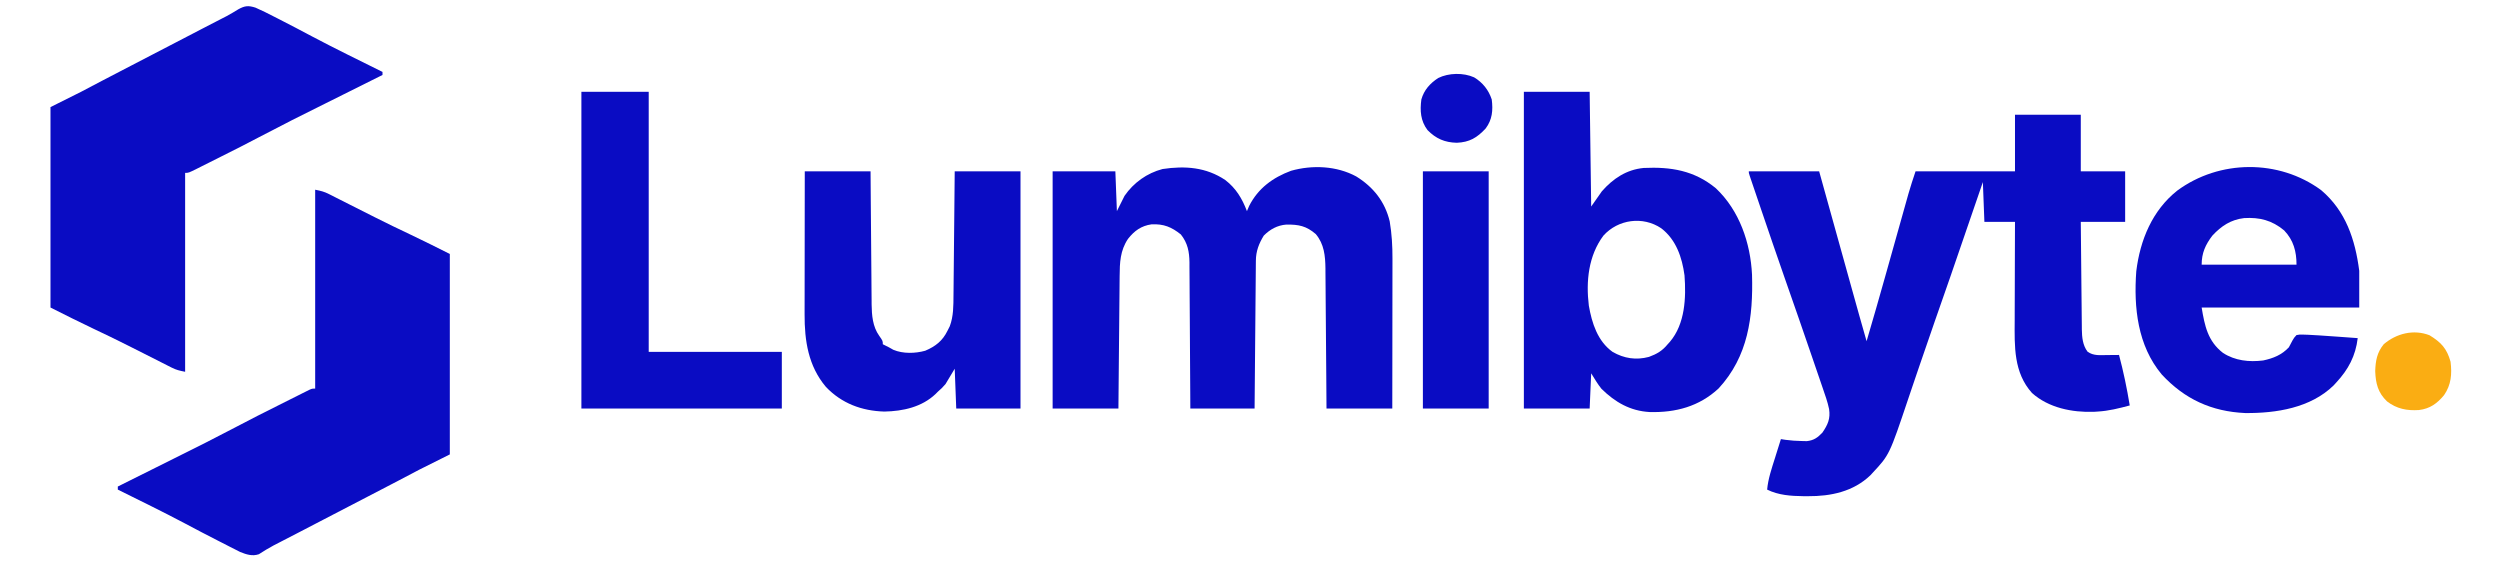
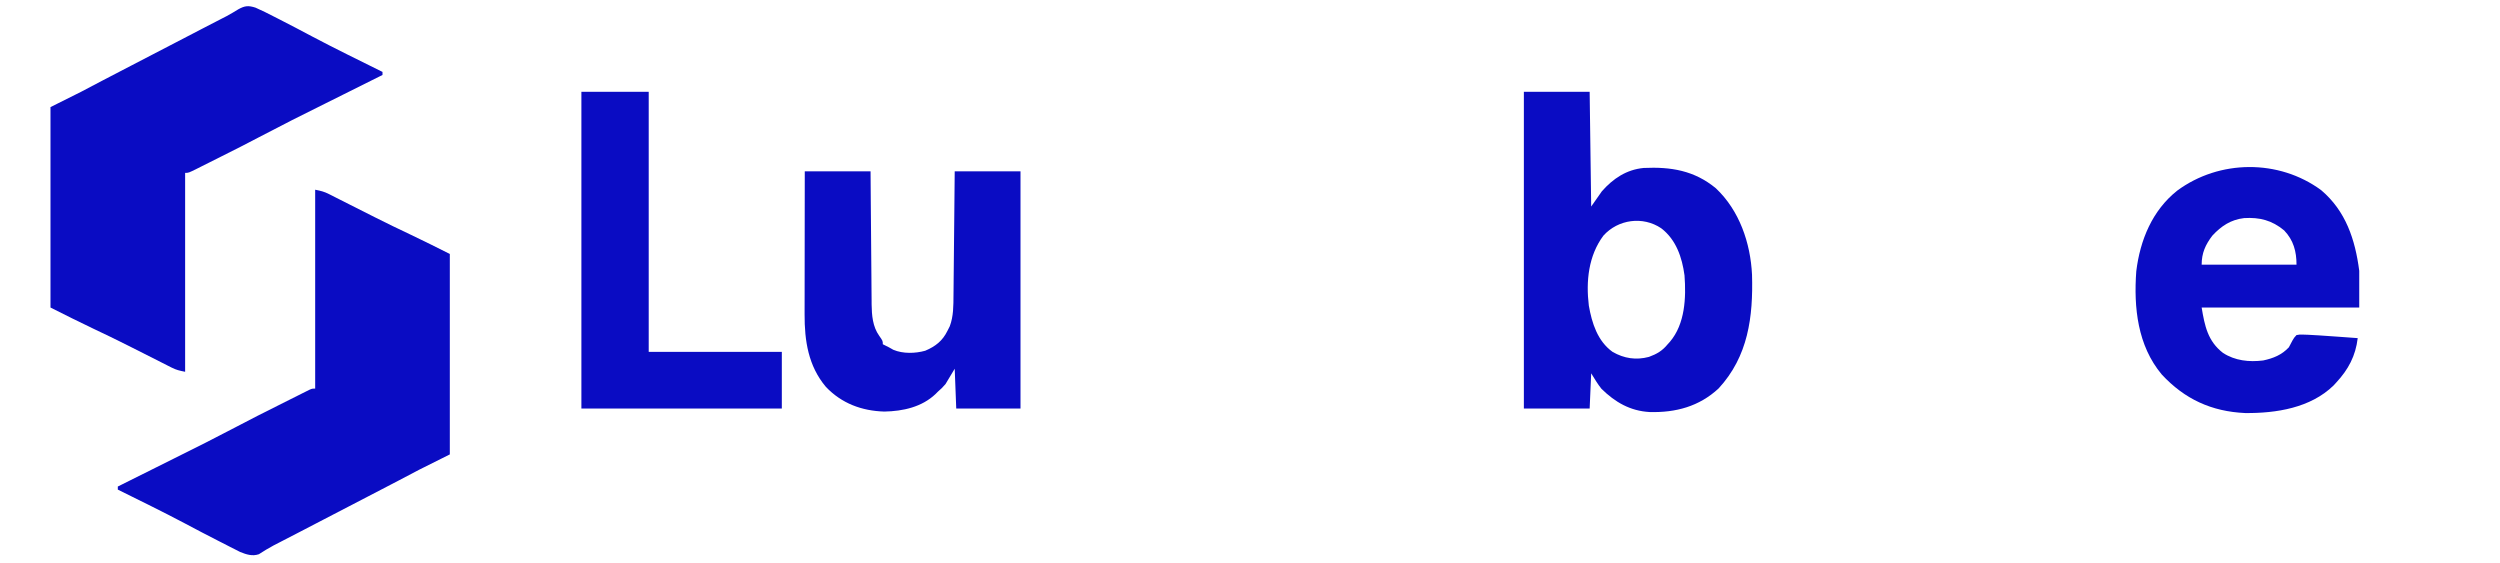
<svg xmlns="http://www.w3.org/2000/svg" version="1.1" width="1634" height="368">
-   <path d="M0 0 C14.19 0 28.38 0 43 0 C43 12.21 43 24.42 43 37 C52.57 37 62.14 37 72 37 C72 47.89 72 58.78 72 70 C62.43 70 52.86 70 43 70 C43.086 79.788 43.179 89.577 43.288 99.365 C43.337 103.91 43.384 108.456 43.422 113.001 C43.459 117.391 43.505 121.78 43.558 126.17 C43.577 127.842 43.592 129.513 43.603 131.185 C43.62 133.533 43.649 135.881 43.681 138.229 C43.683 138.914 43.685 139.6 43.688 140.306 C43.776 145.426 44.241 150.706 47.438 154.875 C51.312 157.664 55.648 157.114 60.188 157.062 C61.312 157.056 61.312 157.056 62.459 157.049 C64.306 157.037 66.153 157.019 68 157 C70.897 167.927 73.177 178.844 75 190 C68.025 191.877 61.226 193.586 54 194 C52.793 194.079 52.793 194.079 51.562 194.16 C37.325 194.647 22.006 191.595 11.125 181.875 C-0.94 168.453 -0.296 151.343 -0.195 134.453 C-0.192 132.587 -0.189 130.721 -0.187 128.855 C-0.179 123.982 -0.16 119.109 -0.137 114.237 C-0.117 109.249 -0.108 104.261 -0.098 99.273 C-0.076 89.516 -0.041 79.758 0 70 C-6.6 70 -13.2 70 -20 70 C-20.33 61.42 -20.66 52.84 -21 44 C-21.588 45.714 -22.176 47.427 -22.781 49.193 C-43.669 110.063 -43.669 110.063 -52.36 134.817 C-55.764 144.523 -59.111 154.246 -62.414 163.987 C-63.753 167.934 -65.098 171.878 -66.443 175.823 C-67.538 179.037 -68.627 182.252 -69.709 185.471 C-82.079 222.271 -82.079 222.271 -93 234 C-93.495 234.536 -93.99 235.072 -94.5 235.625 C-105.674 246.352 -120.382 249.394 -135.312 249.312 C-136.316 249.31 -137.319 249.308 -138.352 249.306 C-146.417 249.198 -154.654 248.673 -162 245 C-161.344 237.908 -159.075 231.328 -156.938 224.562 C-156.56 223.354 -156.183 222.146 -155.795 220.9 C-154.868 217.932 -153.936 214.965 -153 212 C-151.982 212.16 -150.963 212.32 -149.914 212.484 C-146.362 212.952 -142.954 213.199 -139.375 213.25 C-137.747 213.289 -137.747 213.289 -136.086 213.328 C-131.522 212.843 -128.979 211.037 -125.875 207.75 C-122.33 202.551 -120.572 198.691 -121.507 192.361 C-122.499 187.607 -124.139 183.063 -125.727 178.48 C-126.106 177.366 -126.485 176.252 -126.876 175.104 C-128.118 171.463 -129.371 167.825 -130.625 164.188 C-131.278 162.282 -131.929 160.376 -132.581 158.47 C-138.422 141.376 -144.354 124.315 -150.331 107.269 C-155.62 92.167 -160.79 77.025 -165.938 61.875 C-166.343 60.683 -166.749 59.49 -167.167 58.262 C-168.31 54.902 -169.45 51.541 -170.59 48.18 C-170.936 47.162 -171.282 46.145 -171.639 45.096 C-171.951 44.172 -172.264 43.248 -172.586 42.296 C-172.86 41.487 -173.135 40.677 -173.418 39.843 C-174 38 -174 38 -174 37 C-158.82 37 -143.64 37 -128 37 C-126.097 43.84 -124.195 50.68 -122.234 57.727 C-121.022 62.083 -119.81 66.44 -118.598 70.797 C-116.677 77.698 -114.757 84.599 -112.837 91.501 C-111.288 97.071 -109.738 102.64 -108.188 108.21 C-107.6 110.325 -107.011 112.44 -106.423 114.556 C-103.32 125.715 -100.207 136.87 -97 148 C-92.762 133.667 -88.656 119.298 -84.609 104.91 C-84.254 103.649 -84.254 103.649 -83.892 102.361 C-81.673 94.47 -79.456 86.578 -77.241 78.686 C-76.016 74.32 -74.789 69.955 -73.56 65.59 C-73.098 63.948 -72.638 62.306 -72.178 60.663 C-71.537 58.375 -70.893 56.088 -70.249 53.801 C-69.973 52.812 -69.973 52.812 -69.692 51.803 C-68.278 46.8 -66.649 41.948 -65 37 C-43.55 37 -22.1 37 0 37 C0 24.79 0 12.58 0 0 Z " fill="#0A0CC3" transform="translate(1317,75)" />
  <path d="M0 0 C3.742 0.748 5.843 1.236 9.058 2.867 C9.825 3.252 10.592 3.637 11.383 4.034 C12.202 4.453 13.022 4.873 13.867 5.305 C14.731 5.74 15.594 6.175 16.483 6.623 C18.328 7.554 20.172 8.487 22.014 9.422 C26.792 11.848 31.58 14.256 36.367 16.664 C37.302 17.135 38.237 17.606 39.2 18.091 C46.875 21.952 54.593 25.712 62.371 29.363 C70.999 33.423 79.458 37.729 88 42 C88 85.23 88 128.46 88 173 C81.4 176.3 74.8 179.6 68 183 C61.176 186.577 61.176 186.577 54.363 190.176 C47.847 193.618 41.298 196.994 34.75 200.375 C25.033 205.393 15.325 210.429 5.633 215.496 C0.391 218.235 -4.856 220.963 -10.109 223.68 C-11.017 224.149 -11.017 224.149 -11.943 224.628 C-14.887 226.152 -17.833 227.674 -20.78 229.194 C-21.85 229.747 -22.921 230.301 -24.023 230.871 C-25.047 231.397 -26.07 231.923 -27.124 232.464 C-30.444 234.237 -33.637 236.182 -36.792 238.235 C-41.083 239.722 -44.983 238.412 -49.063 236.76 C-50.079 236.242 -51.094 235.725 -52.141 235.191 C-53.283 234.615 -54.425 234.038 -55.602 233.444 C-56.818 232.817 -58.034 232.19 -59.25 231.562 C-60.523 230.915 -61.796 230.268 -63.07 229.622 C-70.451 225.869 -77.787 222.032 -85.092 218.134 C-99.571 210.459 -114.328 203.297 -129 196 C-129 195.34 -129 194.68 -129 194 C-127.823 193.413 -127.823 193.413 -126.622 192.814 C-119.137 189.082 -111.652 185.347 -104.168 181.61 C-100.323 179.69 -96.478 177.771 -92.632 175.854 C-71.503 165.345 -71.503 165.345 -50.564 154.466 C-42.024 149.929 -33.381 145.598 -24.732 141.273 C-21.879 139.845 -19.028 138.411 -16.178 136.977 C-14.357 136.065 -12.536 135.153 -10.715 134.242 C-9.442 133.6 -9.442 133.6 -8.143 132.945 C-7.363 132.557 -6.584 132.169 -5.781 131.769 C-4.754 131.255 -4.754 131.255 -3.707 130.73 C-2 130 -2 130 0 130 C0 87.1 0 44.2 0 0 Z " fill="#0A0CC3" transform="translate(206,124)" />
  <path d="M0 0 C4.175 1.811 8.209 3.848 12.25 5.938 C13.418 6.532 14.586 7.126 15.79 7.738 C22.847 11.338 29.861 15.016 36.85 18.745 C52.07 26.805 67.581 34.329 83 42 C83 42.66 83 43.32 83 44 C81.785 44.606 81.785 44.606 80.546 45.223 C72.825 49.074 65.105 52.926 57.386 56.781 C53.42 58.762 49.453 60.741 45.486 62.719 C23.868 73.467 23.868 73.467 2.445 84.593 C-5.773 88.963 -14.089 93.137 -22.413 97.299 C-25.122 98.655 -27.828 100.017 -30.533 101.379 C-32.263 102.245 -33.993 103.111 -35.723 103.977 C-36.528 104.383 -37.333 104.789 -38.162 105.207 C-43.771 108 -43.771 108 -46 108 C-46 150.9 -46 193.8 -46 238 C-49.677 237.265 -51.731 236.821 -54.875 235.225 C-55.602 234.86 -56.329 234.495 -57.078 234.118 C-57.854 233.721 -58.63 233.324 -59.43 232.914 C-60.248 232.501 -61.067 232.088 -61.911 231.663 C-63.661 230.78 -65.411 229.894 -67.159 229.005 C-71.706 226.694 -76.264 224.403 -80.82 222.109 C-82.159 221.435 -82.159 221.435 -83.525 220.746 C-90.999 216.985 -98.518 213.329 -106.093 209.776 C-115.488 205.353 -124.7 200.65 -134 196 C-134 152.77 -134 109.54 -134 65 C-127.4 61.7 -120.8 58.4 -114 55 C-107.176 51.423 -107.176 51.423 -100.363 47.824 C-93.847 44.382 -87.298 41.006 -80.75 37.625 C-71.033 32.607 -61.325 27.571 -51.633 22.504 C-46.391 19.765 -41.144 17.037 -35.891 14.32 C-35.286 14.007 -34.681 13.694 -34.057 13.372 C-31.113 11.848 -28.167 10.326 -25.22 8.806 C-24.15 8.253 -23.079 7.699 -21.977 7.129 C-20.953 6.603 -19.93 6.077 -18.876 5.536 C-16.232 4.124 -13.703 2.594 -11.148 1.027 C-6.957 -1.266 -4.69 -1.499 0 0 Z " fill="#0A0CC3" transform="translate(167,5)" />
-   <path d="M0 0 C7.054 5.469 10.973 12.082 14.125 20.312 C14.599 19.199 15.074 18.085 15.562 16.938 C21.396 5.393 31.053 -1.646 42.938 -6.062 C56.891 -9.997 72.771 -9.296 85.562 -2.367 C96.709 4.524 104.35 14.109 107.438 27 C108.808 35.136 109.269 43.094 109.239 51.34 C109.239 52.405 109.239 53.469 109.239 54.566 C109.238 58.056 109.231 61.545 109.223 65.035 C109.221 67.466 109.219 69.897 109.218 72.328 C109.215 78.705 109.205 85.082 109.194 91.459 C109.183 97.974 109.179 104.49 109.174 111.006 C109.163 123.775 109.146 136.544 109.125 149.312 C94.935 149.312 80.745 149.312 66.125 149.312 C66.076 142.27 66.027 135.228 65.977 127.973 C65.941 123.502 65.905 119.031 65.867 114.561 C65.807 107.47 65.749 100.379 65.703 93.289 C65.666 87.57 65.62 81.851 65.567 76.132 C65.548 73.954 65.533 71.776 65.522 69.598 C65.505 66.54 65.476 63.481 65.444 60.422 C65.442 59.529 65.44 58.635 65.437 57.715 C65.329 49.486 64.586 41.807 59.125 35.312 C52.922 29.977 47.989 29.007 39.879 29.094 C34.01 29.56 29.284 32.153 25.125 36.312 C21.926 41.536 20.02 46.472 19.967 52.628 C19.957 53.483 19.947 54.339 19.937 55.22 C19.931 56.15 19.926 57.08 19.92 58.038 C19.91 59.024 19.9 60.009 19.89 61.025 C19.858 64.282 19.833 67.54 19.809 70.797 C19.788 73.056 19.767 75.314 19.746 77.573 C19.69 83.518 19.641 89.462 19.593 95.407 C19.543 101.473 19.487 107.539 19.432 113.605 C19.324 125.508 19.223 137.41 19.125 149.312 C5.265 149.312 -8.595 149.312 -22.875 149.312 C-22.89 146.234 -22.904 143.156 -22.919 139.984 C-22.97 129.802 -23.036 119.62 -23.111 109.438 C-23.155 103.266 -23.195 97.094 -23.221 90.922 C-23.247 84.964 -23.288 79.005 -23.338 73.046 C-23.355 70.775 -23.366 68.504 -23.373 66.234 C-23.382 63.047 -23.41 59.862 -23.443 56.676 C-23.441 55.741 -23.44 54.807 -23.438 53.844 C-23.538 46.853 -24.589 41.187 -29.062 35.562 C-35.188 30.662 -40.246 28.593 -48.199 28.934 C-54.96 29.891 -59.458 33.154 -63.625 38.453 C-68.741 46.062 -69.022 53.983 -69.08 62.806 C-69.09 63.743 -69.1 64.681 -69.11 65.646 C-69.142 68.73 -69.167 71.814 -69.191 74.898 C-69.212 77.042 -69.233 79.186 -69.254 81.33 C-69.309 86.962 -69.359 92.594 -69.407 98.226 C-69.466 104.99 -69.533 111.753 -69.598 118.516 C-69.695 128.781 -69.784 139.047 -69.875 149.312 C-84.065 149.312 -98.255 149.312 -112.875 149.312 C-112.875 98.162 -112.875 47.013 -112.875 -5.688 C-99.345 -5.688 -85.815 -5.688 -71.875 -5.688 C-71.545 2.893 -71.215 11.473 -70.875 20.312 C-69.225 17.012 -67.575 13.713 -65.875 10.312 C-59.917 1.678 -51.206 -4.526 -41.031 -7.215 C-26.302 -9.421 -12.58 -8.437 0 0 Z " fill="#0A0CC3" transform="translate(800.875,117.688)" />
  <path d="M0 0 C14.19 0 28.38 0 43 0 C43.33 24.75 43.66 49.5 44 75 C46.31 71.7 48.62 68.4 51 65 C58.308 56.734 67.001 50.865 78.302 49.779 C96.036 48.959 111.369 51.387 125.5 63.066 C140.891 77.599 148.12 98.759 149.124 119.572 C149.903 147.061 146.67 172.915 127.23 193.934 C114.52 205.709 99.179 209.758 82.262 209.312 C69.516 208.627 59.604 202.868 50.703 194.102 C48.159 190.962 46.142 187.427 44 184 C43.67 191.59 43.34 199.18 43 207 C28.81 207 14.62 207 0 207 C0 138.69 0 70.38 0 0 Z M52 94 C42.207 107.103 40.511 123.887 42.461 139.75 C44.444 151.135 48.176 163.002 58 170 C65.523 174.316 73.328 175.511 81.742 173.27 C86.897 171.396 90.477 169.306 94 165 C94.491 164.459 94.982 163.917 95.488 163.359 C105.368 151.69 106.099 134.62 105 120 C103.419 108.231 99.499 96.627 89.758 89.184 C77.793 81.127 61.575 83.347 52 94 Z " fill="#0A0CC3" transform="translate(996,60)" />
  <path d="M0 0 C16.137 13.645 22.268 32.265 24.934 52.75 C24.934 60.67 24.934 68.59 24.934 76.75 C-9.056 76.75 -43.046 76.75 -78.066 76.75 C-76.061 88.781 -74.067 98.717 -64.117 106.418 C-56.277 111.511 -47.037 112.495 -37.844 111.348 C-31.242 109.937 -25.741 107.746 -21.066 102.75 C-20.262 101.31 -19.491 99.851 -18.754 98.375 C-17.636 96.443 -17.636 96.443 -16.066 94.75 C-13.932 94.361 -13.932 94.361 -11.348 94.461 C-10.367 94.494 -9.386 94.526 -8.376 94.56 C-7.284 94.623 -6.192 94.685 -5.066 94.75 C-3.873 94.817 -2.68 94.883 -1.45 94.952 C2.409 95.191 6.265 95.465 10.121 95.75 C11.468 95.847 12.815 95.943 14.162 96.039 C17.42 96.273 20.677 96.51 23.934 96.75 C22.561 108.351 17.821 117.239 9.934 125.75 C9.077 126.688 9.077 126.688 8.203 127.645 C-6.899 142.413 -29.438 145.896 -49.621 145.719 C-71.6 144.722 -89.198 136.622 -104.121 120.535 C-119.952 101.644 -122.536 76.72 -120.793 53.035 C-118.328 32.732 -110.357 13.288 -93.992 0.312 C-66.43 -19.98 -27.676 -20.307 0 0 Z M-71.066 29.75 C-75.599 35.698 -78.066 41.173 -78.066 48.75 C-57.606 48.75 -37.146 48.75 -16.066 48.75 C-16.066 40.093 -18.02 32.762 -24.137 26.355 C-32.133 19.703 -40.22 17.684 -50.359 18.301 C-59.026 19.351 -65.171 23.404 -71.066 29.75 Z " fill="#0A0CC3" transform="translate(1517.066,124.25)" />
  <path d="M0 0 C14.19 0 28.38 0 43 0 C43.049 6.681 43.098 13.362 43.148 20.246 C43.184 24.489 43.22 28.732 43.258 32.975 C43.318 39.703 43.376 46.431 43.422 53.16 C43.459 58.587 43.505 64.014 43.558 69.441 C43.577 71.507 43.592 73.574 43.603 75.64 C43.62 78.543 43.649 81.446 43.681 84.349 C43.683 85.196 43.685 86.043 43.688 86.915 C43.787 94.067 44.371 101.454 48.625 107.438 C51 110.835 51 110.835 51 113 C52.323 113.688 53.66 114.347 55 115 C55.949 115.536 56.898 116.073 57.875 116.625 C64.225 119.294 72.184 119.065 78.73 117.238 C85.399 114.412 90.007 110.838 93.25 104.25 C93.75 103.265 94.25 102.28 94.766 101.266 C97.242 94.713 97.156 87.756 97.205 80.83 C97.215 79.951 97.225 79.072 97.235 78.166 C97.267 75.288 97.292 72.41 97.316 69.531 C97.337 67.525 97.358 65.518 97.379 63.512 C97.434 58.251 97.484 52.991 97.532 47.73 C97.591 41.407 97.658 35.085 97.723 28.762 C97.82 19.175 97.909 9.587 98 0 C112.19 0 126.38 0 141 0 C141 51.15 141 102.3 141 155 C127.14 155 113.28 155 99 155 C98.505 142.13 98.505 142.13 98 129 C96.02 132.3 94.04 135.6 92 139 C89.562 141.75 89.562 141.75 87 144 C86.523 144.48 86.046 144.959 85.555 145.453 C76.543 154.073 64.146 156.771 52 157 C37.214 156.567 24.084 151.653 13.812 140.875 C2.28 127.183 -0.18 110.705 -0.114 93.431 C-0.114 92.416 -0.114 91.4 -0.114 90.354 C-0.113 87.026 -0.106 83.699 -0.098 80.371 C-0.096 78.052 -0.094 75.733 -0.093 73.415 C-0.09 67.334 -0.08 61.253 -0.069 55.172 C-0.058 48.957 -0.054 42.743 -0.049 36.529 C-0.038 24.353 -0.021 12.176 0 0 Z " fill="#0A0CC3" transform="translate(526,112)" />
  <path d="M0 0 C14.52 0 29.04 0 44 0 C44 56.1 44 112.2 44 170 C72.71 170 101.42 170 131 170 C131 182.21 131 194.42 131 207 C87.77 207 44.54 207 0 207 C0 138.69 0 70.38 0 0 Z " fill="#0A0CC3" transform="translate(380,60)" />
-   <path d="M0 0 C14.19 0 28.38 0 43 0 C43 51.15 43 102.3 43 155 C28.81 155 14.62 155 0 155 C0 103.85 0 52.7 0 0 Z " fill="#0A0CC3" transform="translate(930,112)" />
-   <path d="M0 0 C7.63 4.671 11.299 8.621 13.75 17.312 C14.726 25.316 14.197 32.332 9.516 39.117 C4.971 44.607 0.293 48.014 -6.938 48.875 C-14.723 49.394 -21.452 48.095 -27.75 43.25 C-33.714 37.55 -35.189 31.557 -35.5 23.438 C-35.282 16.629 -34.294 11.242 -29.938 5.875 C-21.733 -1.137 -10.464 -4.071 0 0 Z " fill="#FAAD13" transform="translate(1587.938,219.125)" />
-   <path d="M0 0 C5.598 3.388 9.461 8.247 11.5 14.438 C12.408 21.499 11.859 27.666 7.5 33.438 C1.896 39.471 -3.068 42.421 -11.375 42.75 C-19.193 42.562 -24.982 40.081 -30.5 34.438 C-35.058 28.351 -35.466 21.827 -34.5 14.438 C-32.751 8.249 -28.833 3.919 -23.5 0.438 C-16.648 -2.965 -7.005 -3.157 0 0 Z " fill="#0A0CC3" transform="translate(963.5,50.562)" />
</svg>